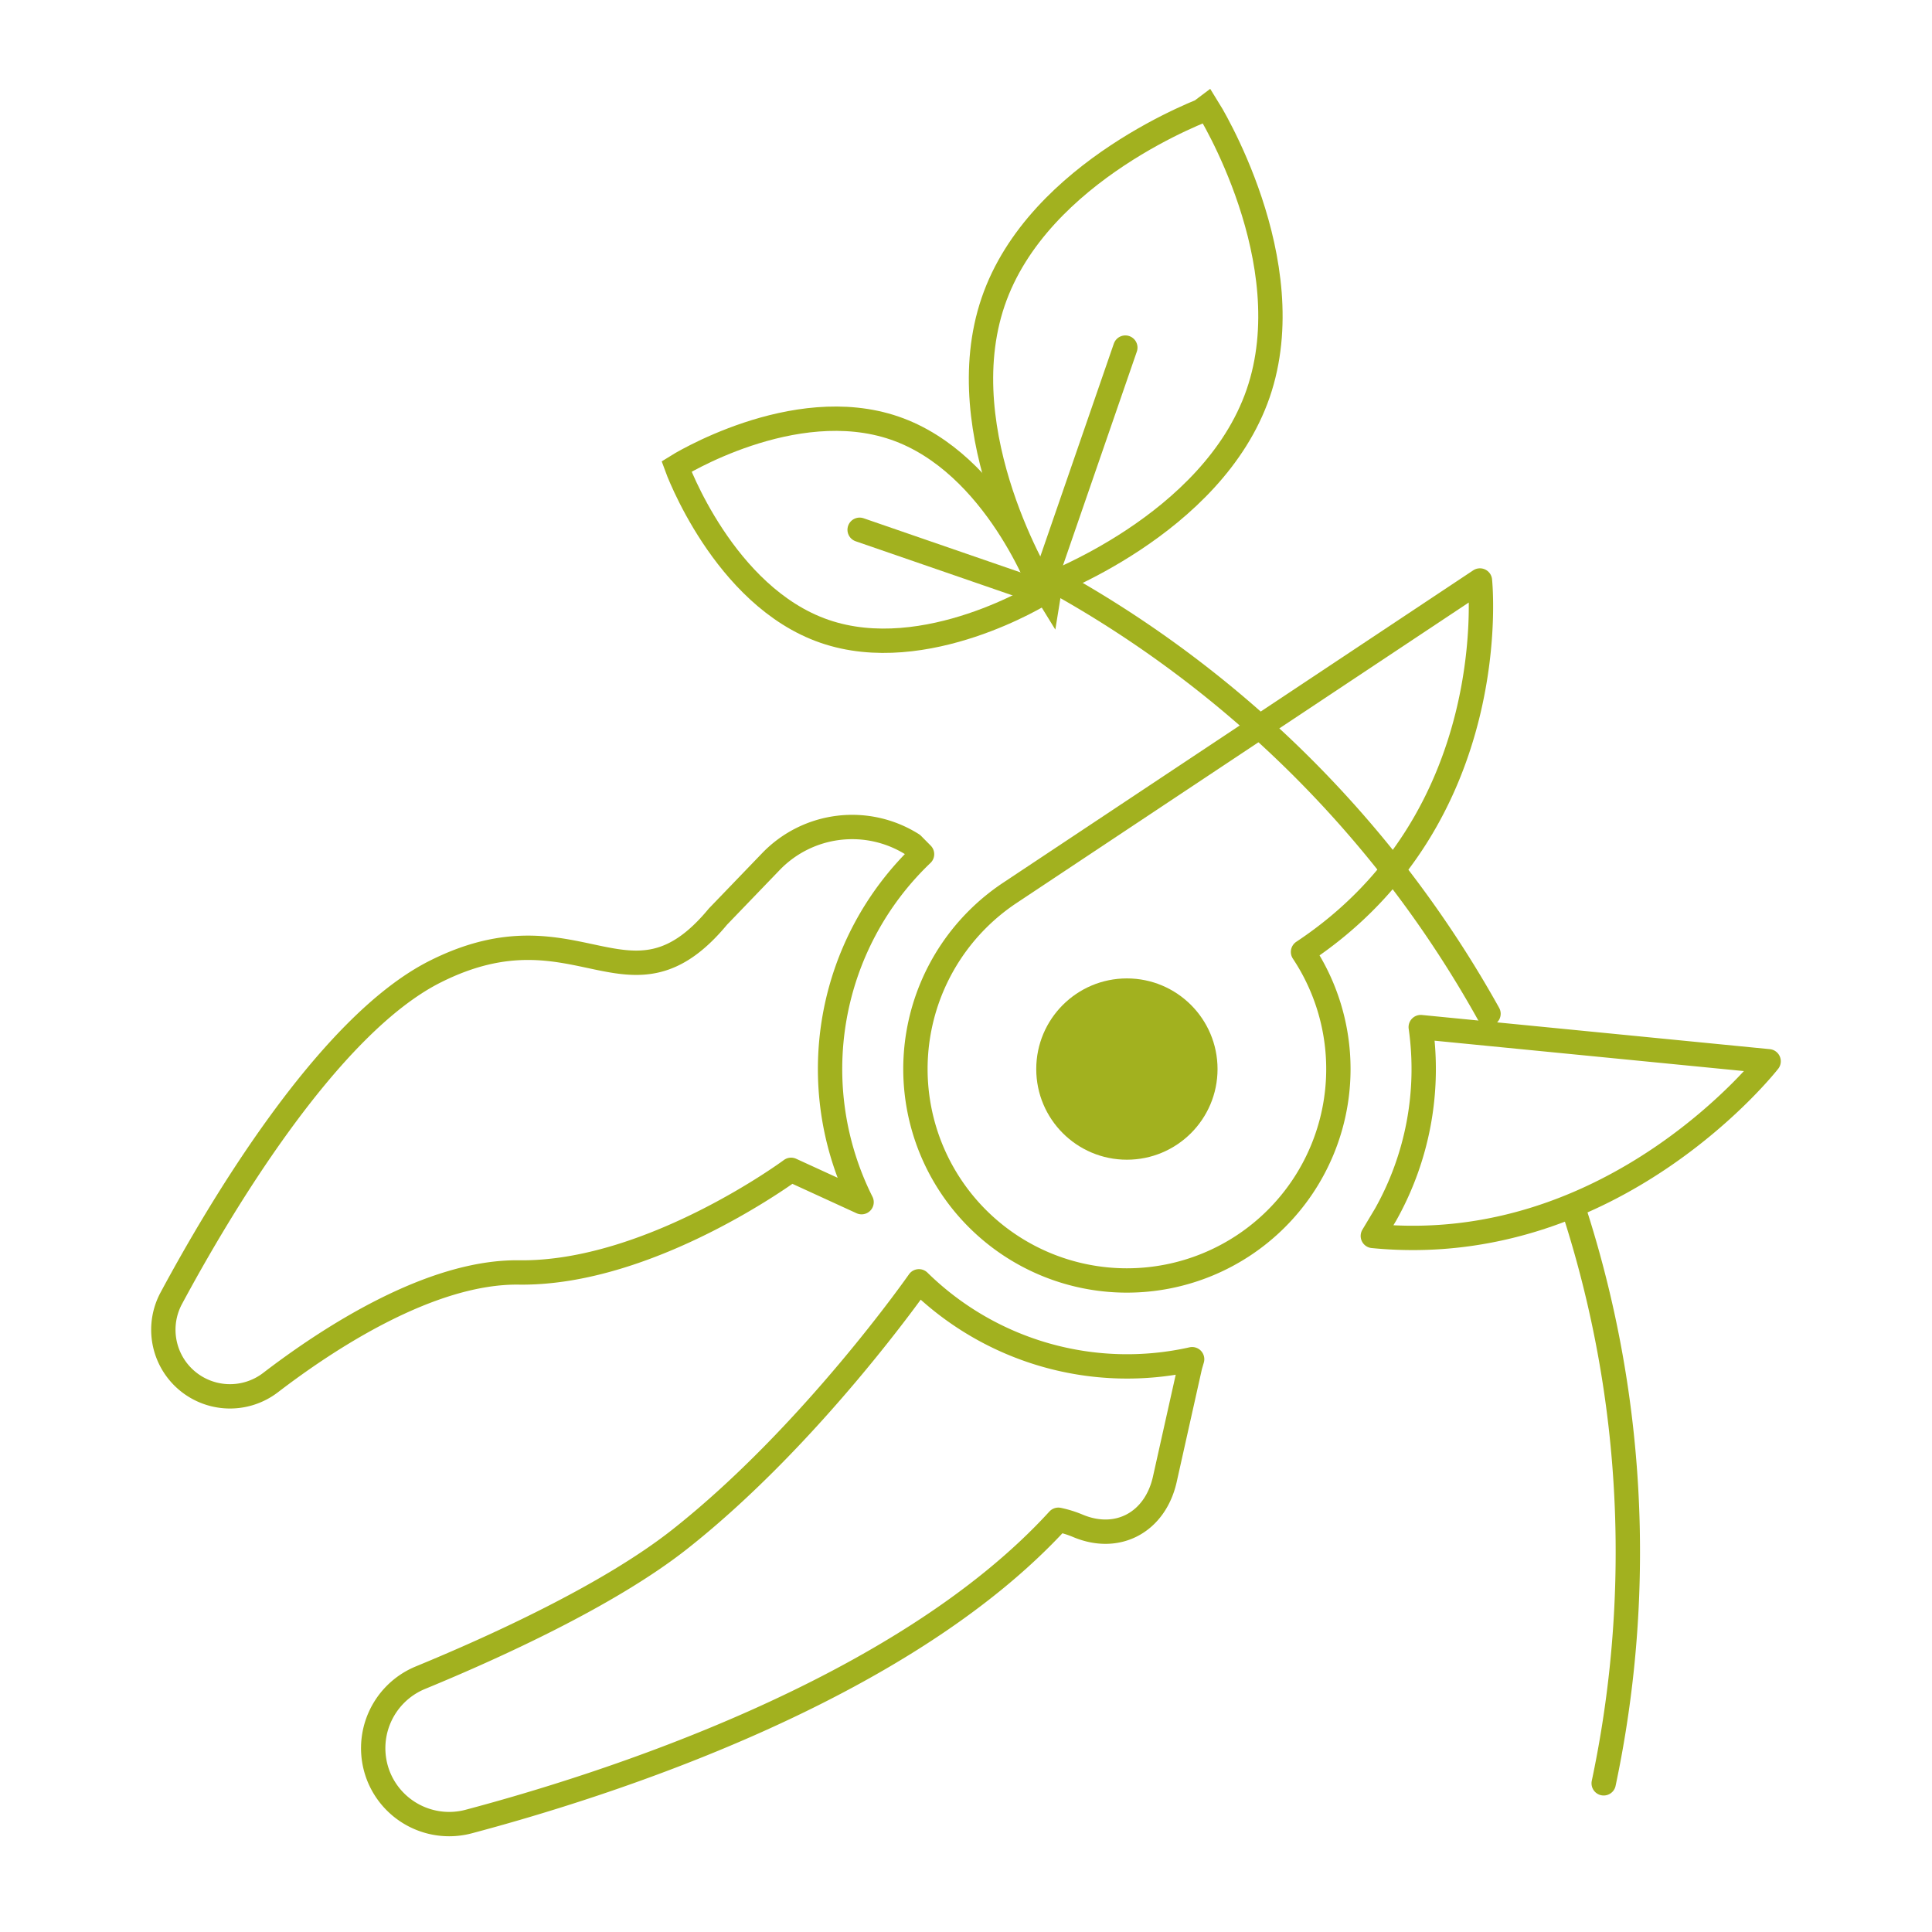
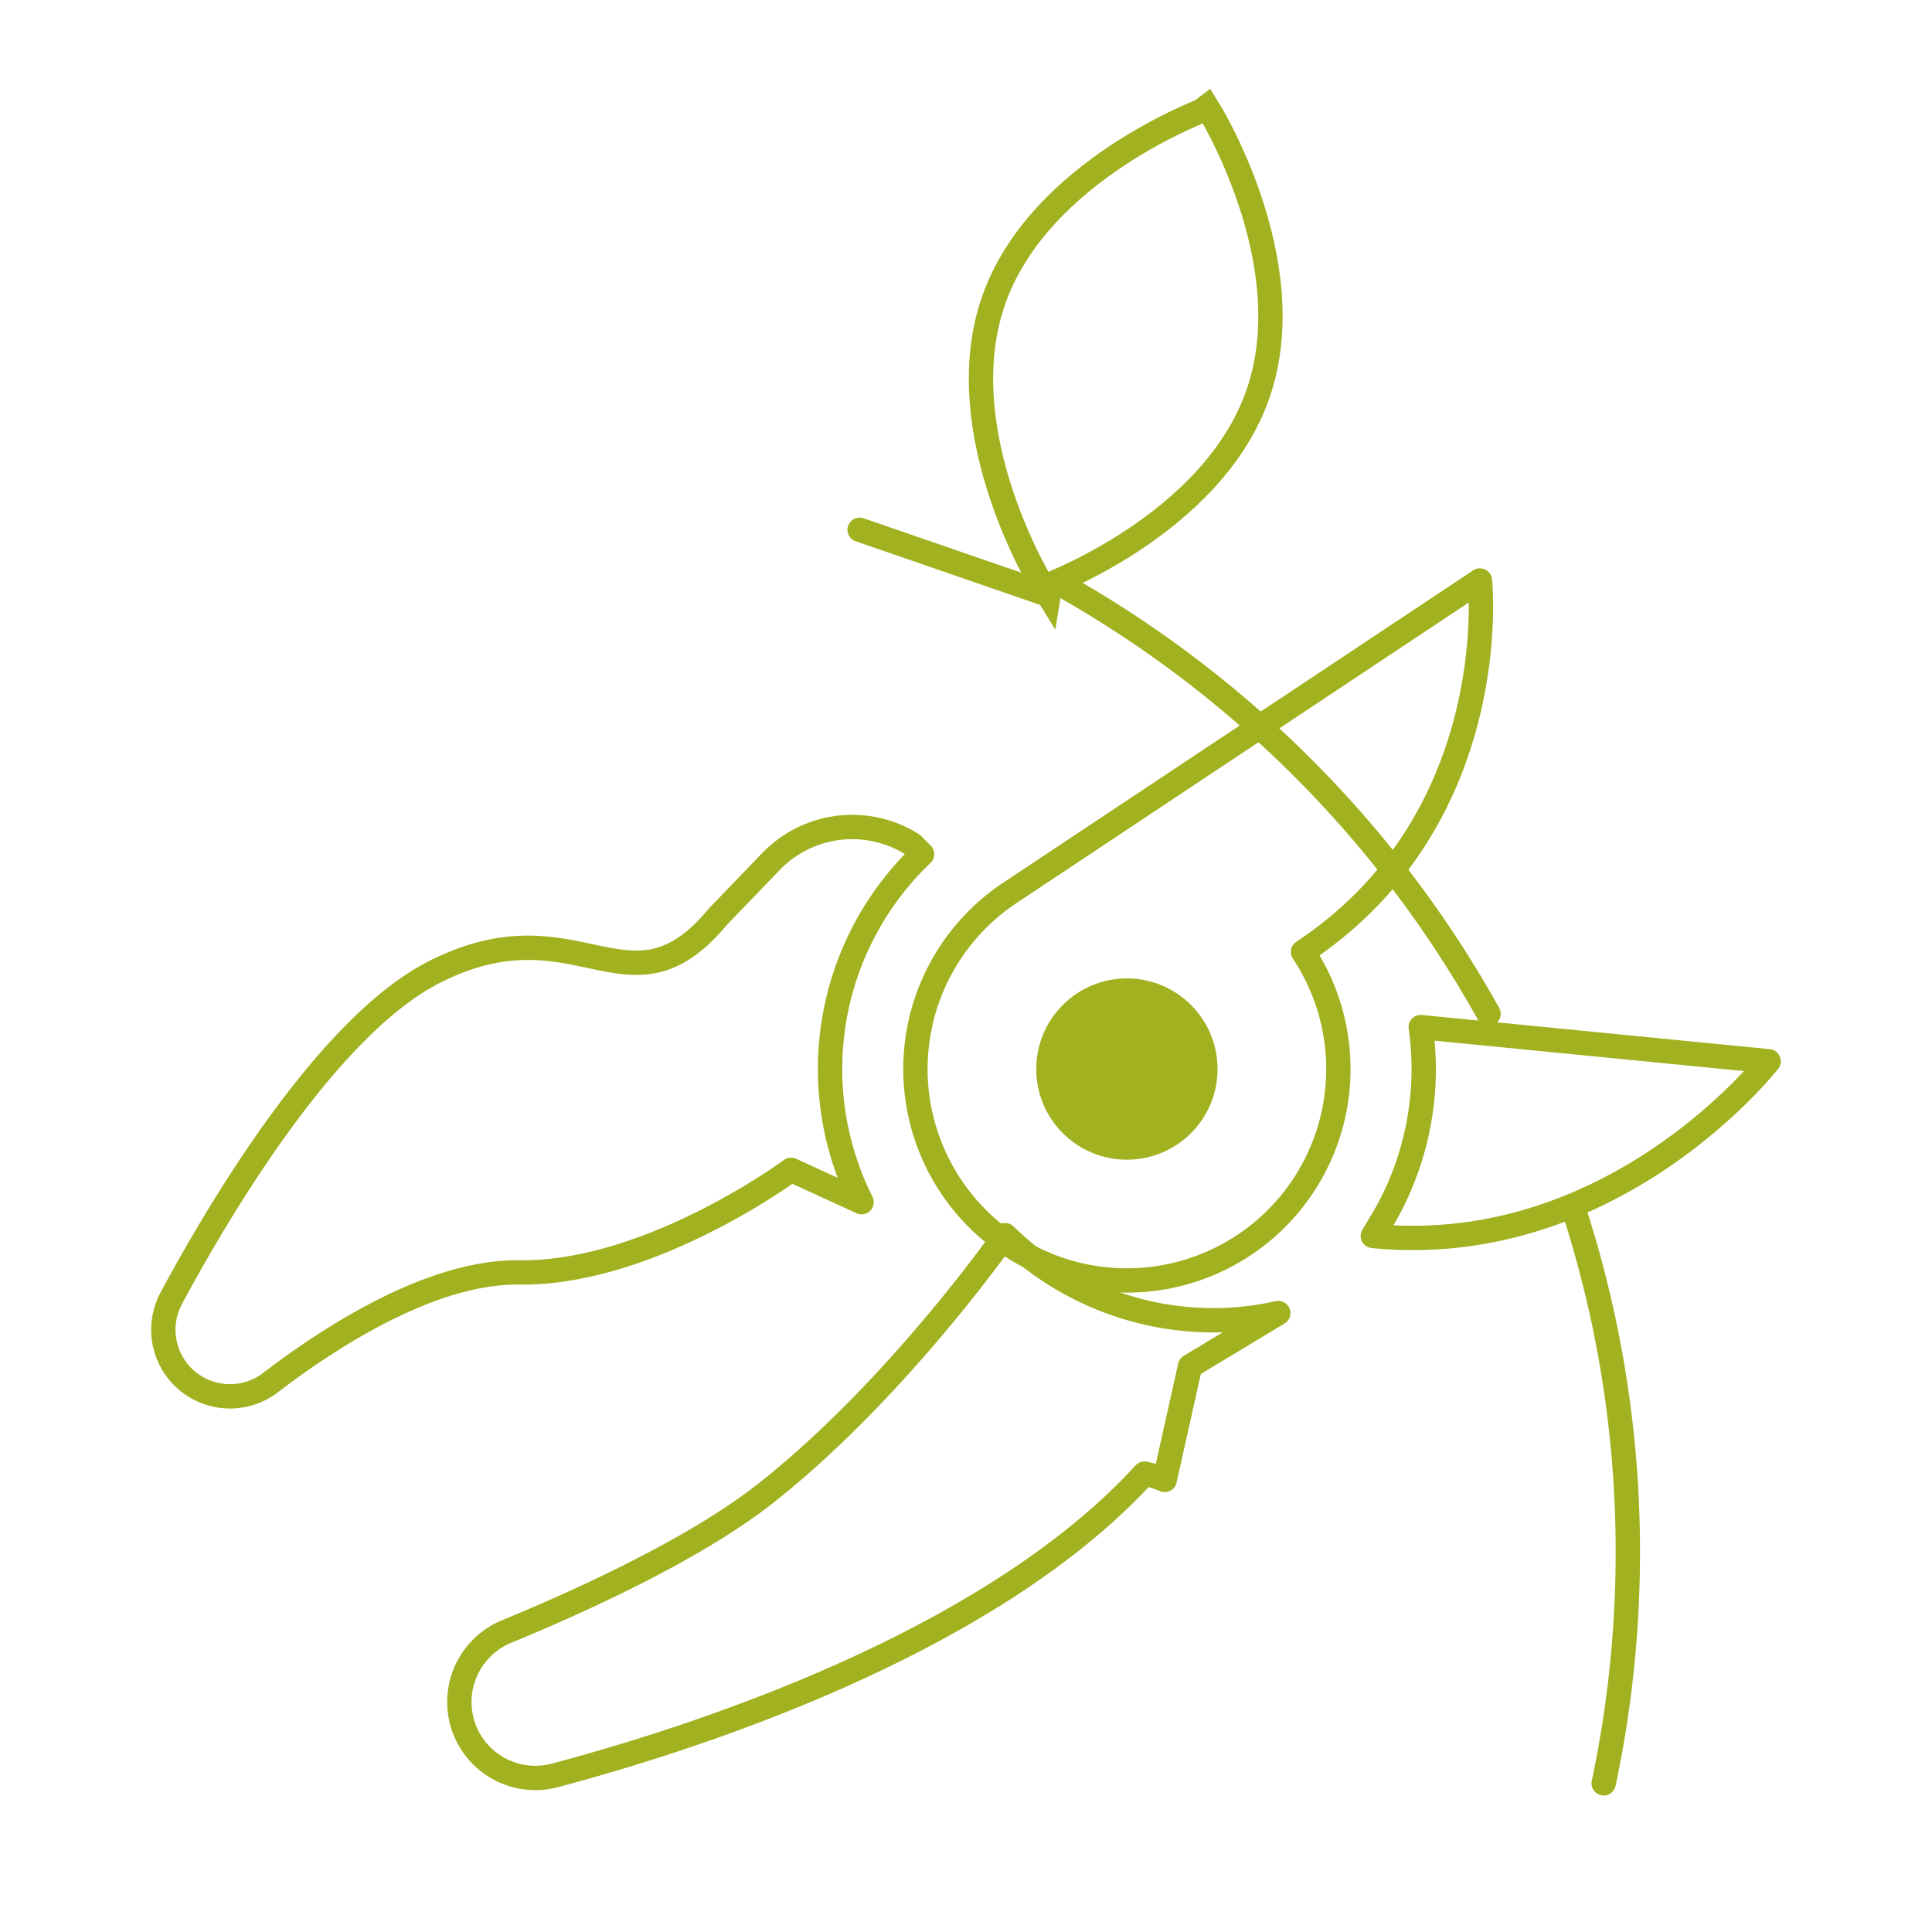
<svg xmlns="http://www.w3.org/2000/svg" id="Laag_1" data-name="Laag 1" viewBox="0 0 198.43 198.43">
  <defs>
    <style>.cls-1,.cls-4{fill:none;}.cls-1,.cls-2,.cls-4{stroke:#a2b11f;stroke-linecap:round;stroke-width:2.5px;}.cls-1,.cls-2{stroke-miterlimit:10;}.cls-2{fill:#fff;}.cls-3{fill:#a2b11f;}.cls-4{stroke-linejoin:round;}</style>
  </defs>
  <title>Onderhoud Fine</title>
  <path class="cls-1" d="M129.22,40.41c4.68-13.58-5.15-29.29-5.15-29.29S106.63,17.41,102,31s5.14,29.29,5.14,29.29S124.53,54,129.22,40.41Z" />
-   <path class="cls-1" d="M84.68,64.84c-10.38-3.58-15.2-16.93-15.2-16.93s12-7.52,22.41-3.94S107.1,60.9,107.1,60.9,95.07,68.43,84.68,64.84Z" />
  <line class="cls-2" x1="107.1" y1="60.9" x2="88.29" y2="54.41" />
-   <line class="cls-1" x1="107.09" y1="60.28" x2="115.58" y2="35.7" />
  <circle class="cls-3" cx="115.74" cy="109.8" r="9.31" />
  <path class="cls-4" d="M94.7,87.73a30.5,30.5,0,0,0-6.21,35.74l-7.24-3.32S66.79,130.87,53.3,130.69c-9.09-.12-19.61,6.79-25.51,11.31a6.85,6.85,0,0,1-9-.58h0a6.84,6.84,0,0,1-1.2-8.08c4.75-8.84,16-28,27.15-33.57,14.67-7.35,19.84,5.43,29-5.63l5.44-5.65a11.58,11.58,0,0,1,14.53-1.76Z" />
-   <path class="cls-4" d="M122.23,140.32,119.62,152c-1,4.32-4.78,6.41-8.85,4.74a10.94,10.94,0,0,0-2.07-.65c-16.18,17.71-46.95,27.38-60.58,31a7.81,7.81,0,0,1-9.26-4.71h0a7.83,7.83,0,0,1,4.32-10.07c7.53-3.1,19.28-8.43,26.59-14.18,13.56-10.68,24.61-26.53,24.61-26.53a30.53,30.53,0,0,0,28.06,8Z" />
+   <path class="cls-4" d="M122.23,140.32,119.62,152a10.94,10.94,0,0,0-2.07-.65c-16.18,17.71-46.95,27.38-60.58,31a7.81,7.81,0,0,1-9.26-4.71h0a7.83,7.83,0,0,1,4.32-10.07c7.53-3.1,19.28-8.43,26.59-14.18,13.56-10.68,24.61-26.53,24.61-26.53a30.53,30.53,0,0,0,28.06,8Z" />
  <path class="cls-4" d="M133.83,97.77C154.6,84,152,59.62,152,59.62L103.71,91.71a21.72,21.72,0,1,0,30.12,6.06Z" />
  <path class="cls-4" d="M181.65,109l-35.73-3.51a30.53,30.53,0,0,1-3.61,19.26L141,126.94C165.79,129.38,181.65,109,181.65,109Z" />
  <path class="cls-4" d="M152.88,104.12a114.41,114.41,0,0,0-44.25-44.28" />
  <path class="cls-4" d="M164.71,183.16a114.46,114.46,0,0,0,2.48-23.73,113.76,113.76,0,0,0-5.39-34.71" />
</svg>